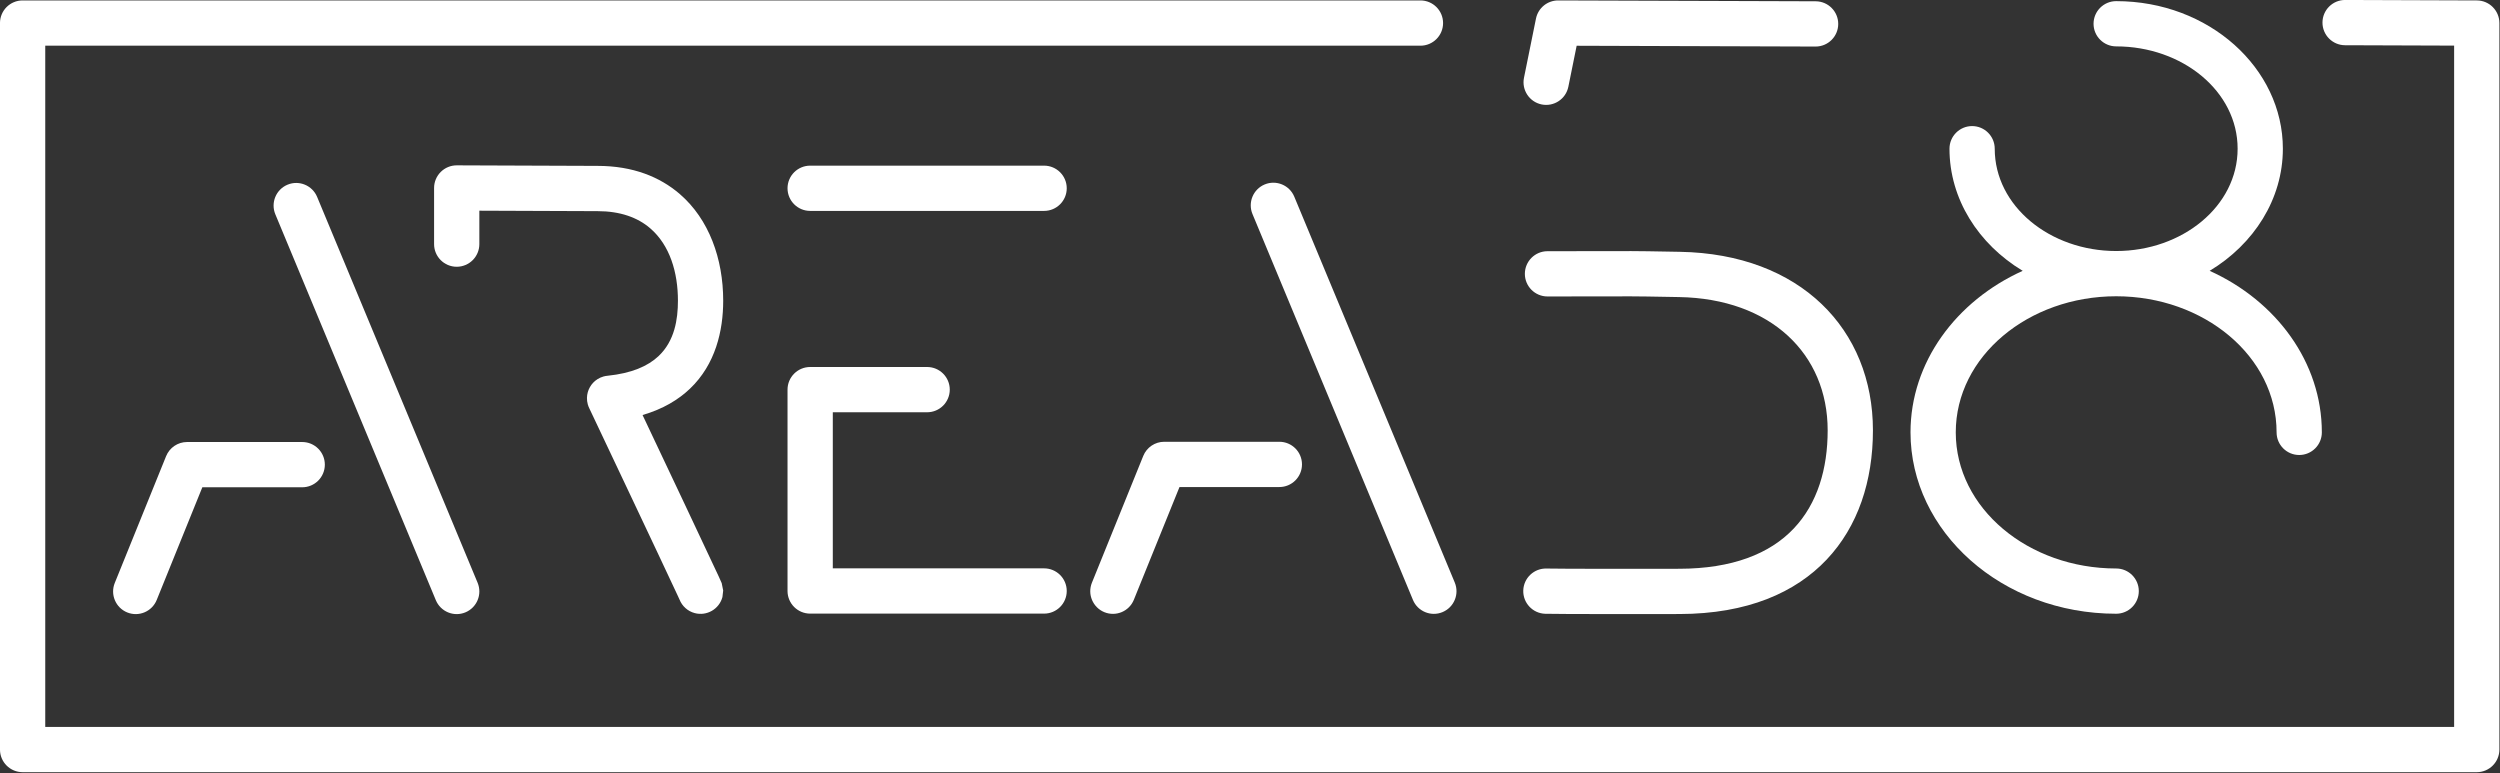
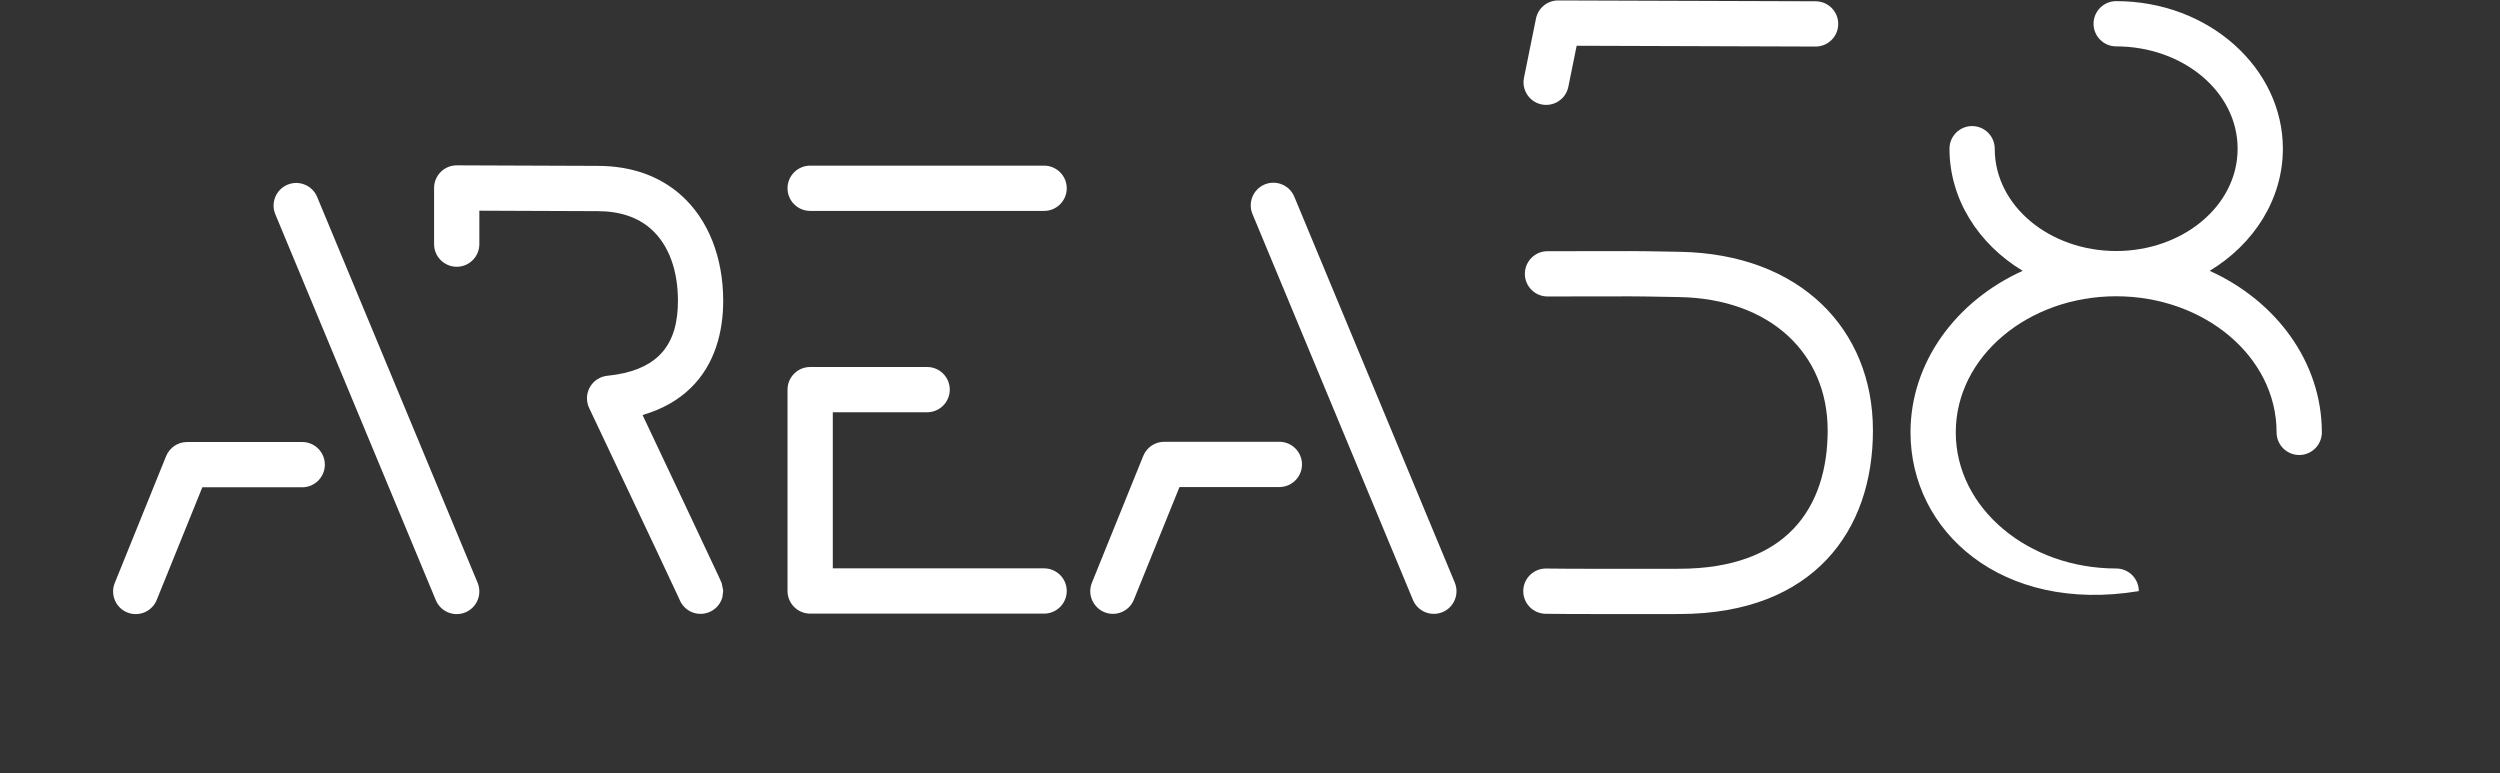
<svg xmlns="http://www.w3.org/2000/svg" xmlns:ns1="http://www.serif.com/" width="100%" height="100%" viewBox="0 0 2687 831" version="1.1" xml:space="preserve" style="fill-rule:evenodd;clip-rule:evenodd;stroke-linejoin:round;stroke-miterlimit:2;">
  <rect x="0" y="0" width="2687" height="831" fill="#333333" stroke="none" />
  <g transform="matrix(1,0,0,1,-713.52,-748.658)">
    <g transform="matrix(0.973,0,0,0.973,330.504,-143.478)">
      <g>
        <g transform="matrix(1,0,0,1,1101.19,18.307)">
          <path d="M675.975,1135.02C670.676,1122.28 676.717,1107.63 689.457,1102.33C702.197,1097.04 716.842,1103.08 722.141,1115.82L899.422,1542.07C904.721,1554.81 898.679,1569.45 885.939,1574.75C873.199,1580.05 858.554,1574.01 853.256,1561.27L675.975,1135.02ZM544.949,1561.05C539.771,1573.84 525.183,1580.02 512.394,1574.84C499.605,1569.66 493.426,1555.08 498.604,1542.29L555.324,1402.2C559.147,1392.76 568.313,1386.58 578.497,1386.58L705.666,1386.58C719.464,1386.58 730.666,1397.78 730.666,1411.58C730.666,1425.38 719.464,1436.58 705.666,1436.58L595.346,1436.58L544.949,1561.05Z" style="fill:white;" />
        </g>
        <g transform="matrix(1,0,0,1,21.805,18.572)">
          <path d="M675.975,1135.02C670.676,1122.28 676.717,1107.63 689.457,1102.33C702.197,1097.04 716.842,1103.08 722.141,1115.82L899.422,1542.07C904.721,1554.81 898.679,1569.45 885.939,1574.75C873.199,1580.05 858.554,1574.01 853.256,1561.27L675.975,1135.02ZM544.949,1561.05C539.771,1573.84 525.183,1580.02 512.394,1574.84C499.605,1569.66 493.426,1555.08 498.604,1542.29L555.324,1402.2C559.147,1392.76 568.313,1386.58 578.497,1386.58L705.666,1386.58C719.464,1386.58 730.666,1397.78 730.666,1411.58C730.666,1425.38 719.464,1436.58 705.666,1436.58L595.346,1436.58L544.949,1561.05Z" style="fill:white;" />
        </g>
        <g transform="matrix(1,0,0,1,-55.843,-0.265)">
          <path d="M1120.79,1332.2C1146.98,1329.49 1165.12,1321.77 1177.13,1310.34C1194.7,1293.6 1198.35,1269.95 1198.35,1249.31C1198.35,1218.18 1189.5,1188.12 1167.76,1169.37C1153.74,1157.28 1134.43,1150.4 1109.59,1150.4C1109.55,1150.4 1109.52,1150.4 1109.49,1150.4L978.987,1149.89L978.987,1186.83C978.987,1200.63 967.784,1211.83 953.987,1211.83C940.189,1211.83 928.987,1200.63 928.987,1186.83L928.987,1124.8C928.987,1118.15 931.634,1111.78 936.343,1107.09C941.052,1102.39 947.436,1099.77 954.083,1099.8C954.083,1099.8 1109.64,1100.4 1109.64,1100.4C1148.59,1100.41 1178.43,1112.54 1200.42,1131.51C1232.72,1159.37 1248.35,1203.05 1248.35,1249.31C1248.35,1282.52 1239.87,1319.63 1211.61,1346.55C1198.83,1358.71 1181.88,1369.03 1159.27,1375.6C1183.27,1426.29 1231.24,1527.71 1243.25,1553.6C1245.31,1558.04 1246.49,1560.76 1246.7,1561.31L1248.34,1569.48L1247.5,1576.69C1243.94,1590.02 1230.23,1597.95 1216.9,1594.4C1208.99,1592.29 1202.98,1586.6 1200.14,1579.54C1199.89,1578.97 1198.95,1576.92 1197.89,1574.64C1182.19,1540.8 1104.93,1377.66 1100.47,1368.24C1099.77,1366.84 1099.2,1365.37 1098.77,1363.82C1098.1,1361.43 1097.81,1359 1097.86,1356.59C1097.95,1352.36 1099.1,1348.34 1101.09,1344.83C1103.07,1341.31 1105.91,1338.25 1109.49,1335.99C1111.52,1334.7 1113.76,1333.69 1116.15,1333.03C1117.68,1332.6 1119.24,1332.33 1120.79,1332.2Z" style="fill:white;" />
        </g>
        <g transform="matrix(1.281,0,0,1,-303.293,-0.265)">
          <g transform="matrix(1,0,0,1,-181.197,-0.265)">
            <path d="M1404.35,1347.82C1404.35,1334.02 1413.1,1322.82 1423.87,1322.82L1524.73,1322.82C1535.51,1322.82 1544.25,1334.02 1544.25,1347.82C1544.25,1361.62 1535.51,1372.82 1524.73,1372.82L1443.39,1372.82L1443.39,1545.24L1625.6,1545.24C1636.37,1545.24 1645.12,1556.44 1645.12,1570.24C1645.12,1584.04 1636.37,1595.24 1625.6,1595.24L1423.87,1595.24C1413.16,1595.24 1404.46,1584.18 1404.35,1570.51L1404.35,1570.51L1404.35,1347.82ZM1423.87,1150.4C1413.1,1150.4 1404.35,1139.2 1404.35,1125.4C1404.35,1111.6 1413.1,1100.4 1423.87,1100.4L1625.6,1100.4C1636.37,1100.4 1645.12,1111.6 1645.12,1125.4C1645.12,1139.2 1636.37,1150.4 1625.6,1150.4L1423.87,1150.4Z" style="fill:white;" />
          </g>
        </g>
      </g>
      <g id="_5" ns1:id="5" transform="matrix(1,0,0,1,-339.44,-9.516)">
        <g transform="matrix(0.709,2.13368e-16,2.13368e-16,1,788.014,242.269)">
          <path d="M2751.34,685.562C2770.81,685.608 2786.56,696.848 2786.49,710.645C2786.43,724.443 2770.57,735.608 2751.11,735.562L2378.96,734.686L2366.02,779.981C2362.15,793.504 2343.53,802.259 2324.45,799.519C2305.37,796.78 2293.02,783.577 2296.89,770.054L2315.58,704.655C2318.92,692.967 2333.44,684.579 2350.26,684.618L2751.34,685.562Z" style="fill:white;" />
        </g>
        <g transform="matrix(1,0,0,1.056,29.734,213.382)">
          <path d="M2412.75,985.329C2398.95,985.329 2387.75,974.722 2387.75,961.657C2387.75,948.591 2398.95,937.984 2412.75,937.984C2534.93,937.984 2488.78,937.478 2558.89,938.622C2692.32,940.8 2772.24,1019.96 2772.24,1125.4C2772.24,1178.21 2755.83,1225.86 2721.1,1260.59C2686.7,1294.98 2633.87,1317.38 2558.51,1317.52C2426.45,1317.75 2410.19,1317.25 2410.19,1317.25C2396.4,1316.84 2385.56,1305.9 2385.99,1292.84C2386.43,1279.78 2397.98,1269.52 2411.77,1269.93C2411.77,1269.93 2427.85,1270.4 2558.42,1270.17C2616.66,1270.07 2658.21,1254.62 2684.8,1228.03C2711.06,1201.77 2722.24,1165.33 2722.24,1125.4C2722.24,1045.36 2659.32,987.614 2558.03,985.961C2488.34,984.824 2534.21,985.329 2412.75,985.329Z" style="fill:white;" />
        </g>
      </g>
      <g transform="matrix(0.964,0,0,0.836,-231.157,451.71)">
        <g id="_8" ns1:id="8">
-           <path d="M3073.01,947.902C2972.49,947.902 2889.2,1027.23 2889.2,1127.75C2889.2,1228.26 2972.49,1307.6 3073.01,1307.6C3087.32,1307.6 3098.94,1320.99 3098.94,1337.49C3098.94,1353.99 3087.32,1367.38 3073.01,1367.38C2942,1367.38 2837.34,1258.76 2837.34,1127.75C2837.34,1035.41 2889.33,954.199 2965.89,914.296C2915.09,878.992 2882,819.428 2882,752.924C2882,736.425 2893.62,723.03 2907.92,723.03C2922.23,723.03 2933.85,736.425 2933.85,752.924C2933.85,828.795 2997.14,888.115 3073.01,888.115C3148.88,888.115 3212.17,828.795 3212.17,752.924C3212.17,677.052 3148.88,617.732 3073.01,617.732C3058.7,617.732 3047.08,604.337 3047.08,587.838C3047.08,571.34 3058.7,557.945 3073.01,557.945C3179.38,557.945 3264.02,646.556 3264.02,752.924C3264.02,819.428 3230.93,878.992 3180.13,914.296C3256.69,954.199 3308.68,1035.41 3308.68,1127.75C3308.68,1144.25 3297.06,1157.64 3282.75,1157.64C3268.44,1157.64 3256.82,1144.25 3256.82,1127.75C3256.82,1027.23 3173.53,947.902 3073.01,947.902Z" style="fill:white;" />
+           <path d="M3073.01,947.902C2972.49,947.902 2889.2,1027.23 2889.2,1127.75C2889.2,1228.26 2972.49,1307.6 3073.01,1307.6C3087.32,1307.6 3098.94,1320.99 3098.94,1337.49C2942,1367.38 2837.34,1258.76 2837.34,1127.75C2837.34,1035.41 2889.33,954.199 2965.89,914.296C2915.09,878.992 2882,819.428 2882,752.924C2882,736.425 2893.62,723.03 2907.92,723.03C2922.23,723.03 2933.85,736.425 2933.85,752.924C2933.85,828.795 2997.14,888.115 3073.01,888.115C3148.88,888.115 3212.17,828.795 3212.17,752.924C3212.17,677.052 3148.88,617.732 3073.01,617.732C3058.7,617.732 3047.08,604.337 3047.08,587.838C3047.08,571.34 3058.7,557.945 3073.01,557.945C3179.38,557.945 3264.02,646.556 3264.02,752.924C3264.02,819.428 3230.93,878.992 3180.13,914.296C3256.69,954.199 3308.68,1035.41 3308.68,1127.75C3308.68,1144.25 3297.06,1157.64 3282.75,1157.64C3268.44,1157.64 3256.82,1144.25 3256.82,1127.75C3256.82,1027.23 3173.53,947.902 3073.01,947.902Z" style="fill:white;" />
        </g>
      </g>
-       <path d="M443.629,1719.87L3104.53,1719.87L3104.53,967.283L2984.02,966.857C2970.22,966.808 2959.06,955.566 2959.11,941.769C2959.16,927.971 2970.4,916.808 2984.2,916.857L3129.62,917.371C3143.4,917.42 3154.53,928.598 3154.53,942.371L3154.53,1744.87C3154.53,1758.68 3143.34,1769.87 3129.53,1769.87L418.629,1769.87C404.831,1769.87 393.629,1758.67 393.629,1744.87L393.629,942.371C393.629,928.564 404.822,917.371 418.629,917.371L1962.7,917.371C1976.5,917.371 1987.7,928.573 1987.7,942.371C1987.7,956.169 1976.5,967.371 1962.7,967.371L443.629,967.371L443.629,1719.87Z" style="fill:white;" />
    </g>
  </g>
</svg>